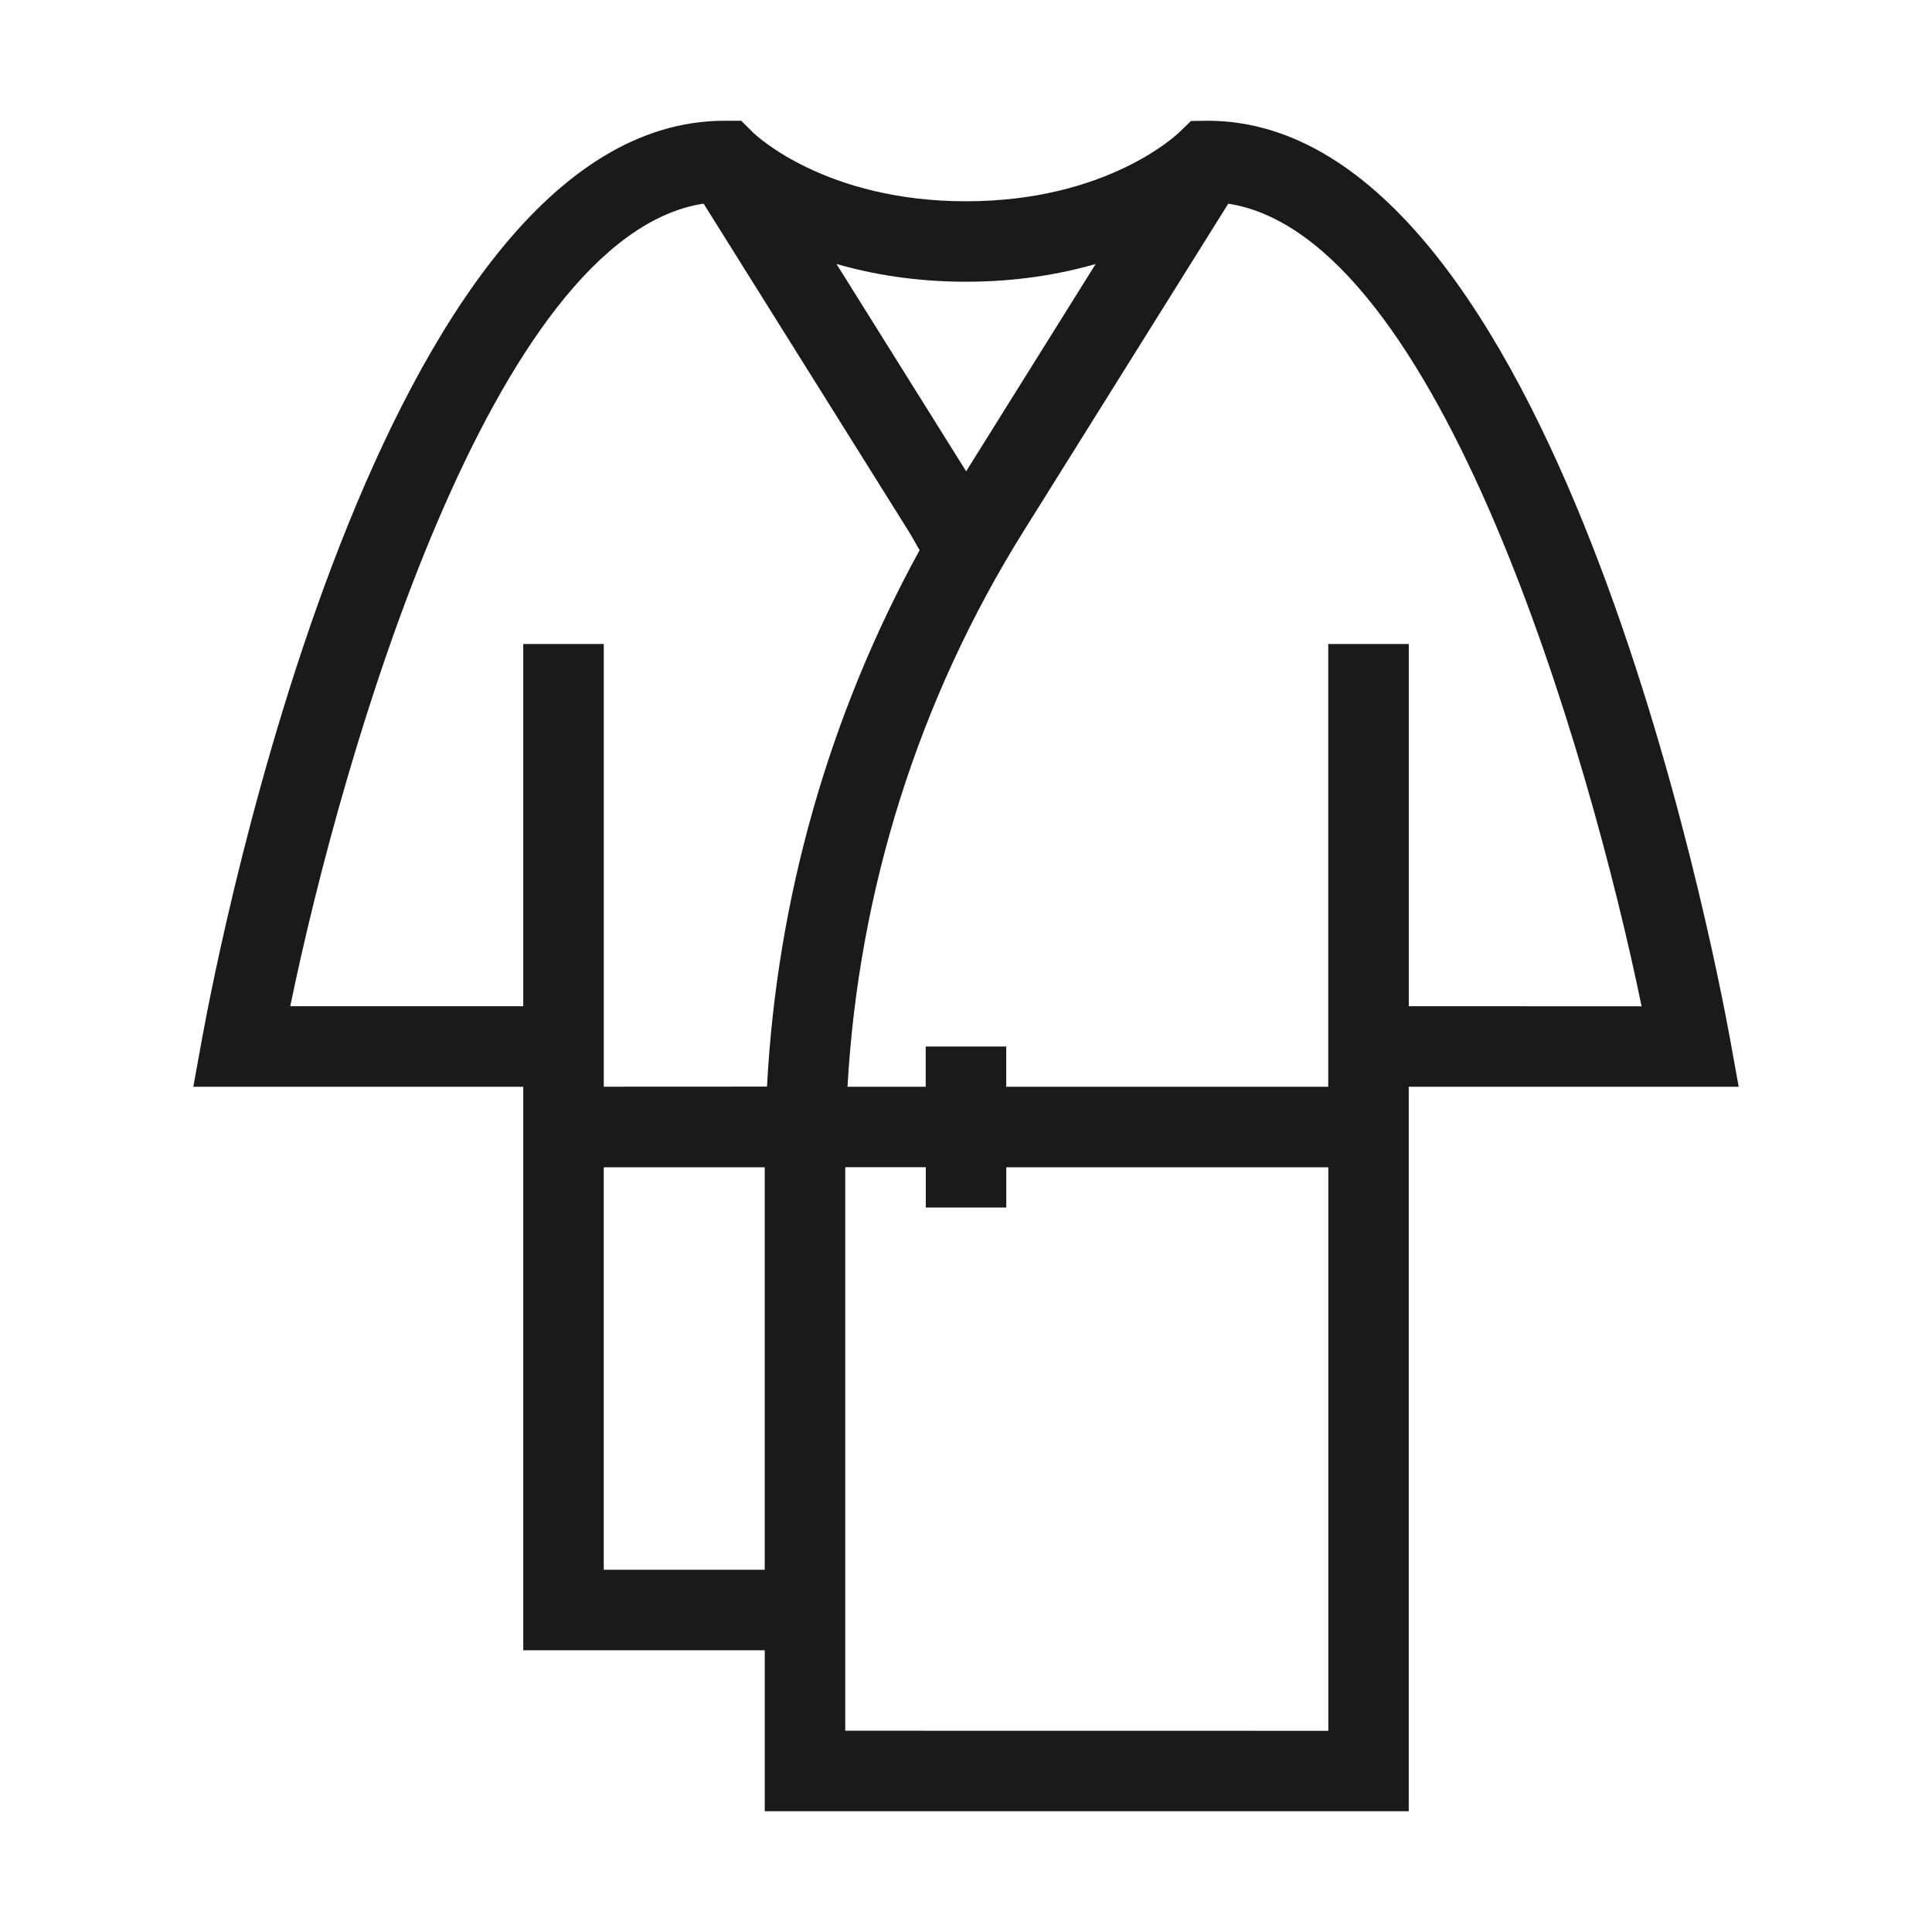
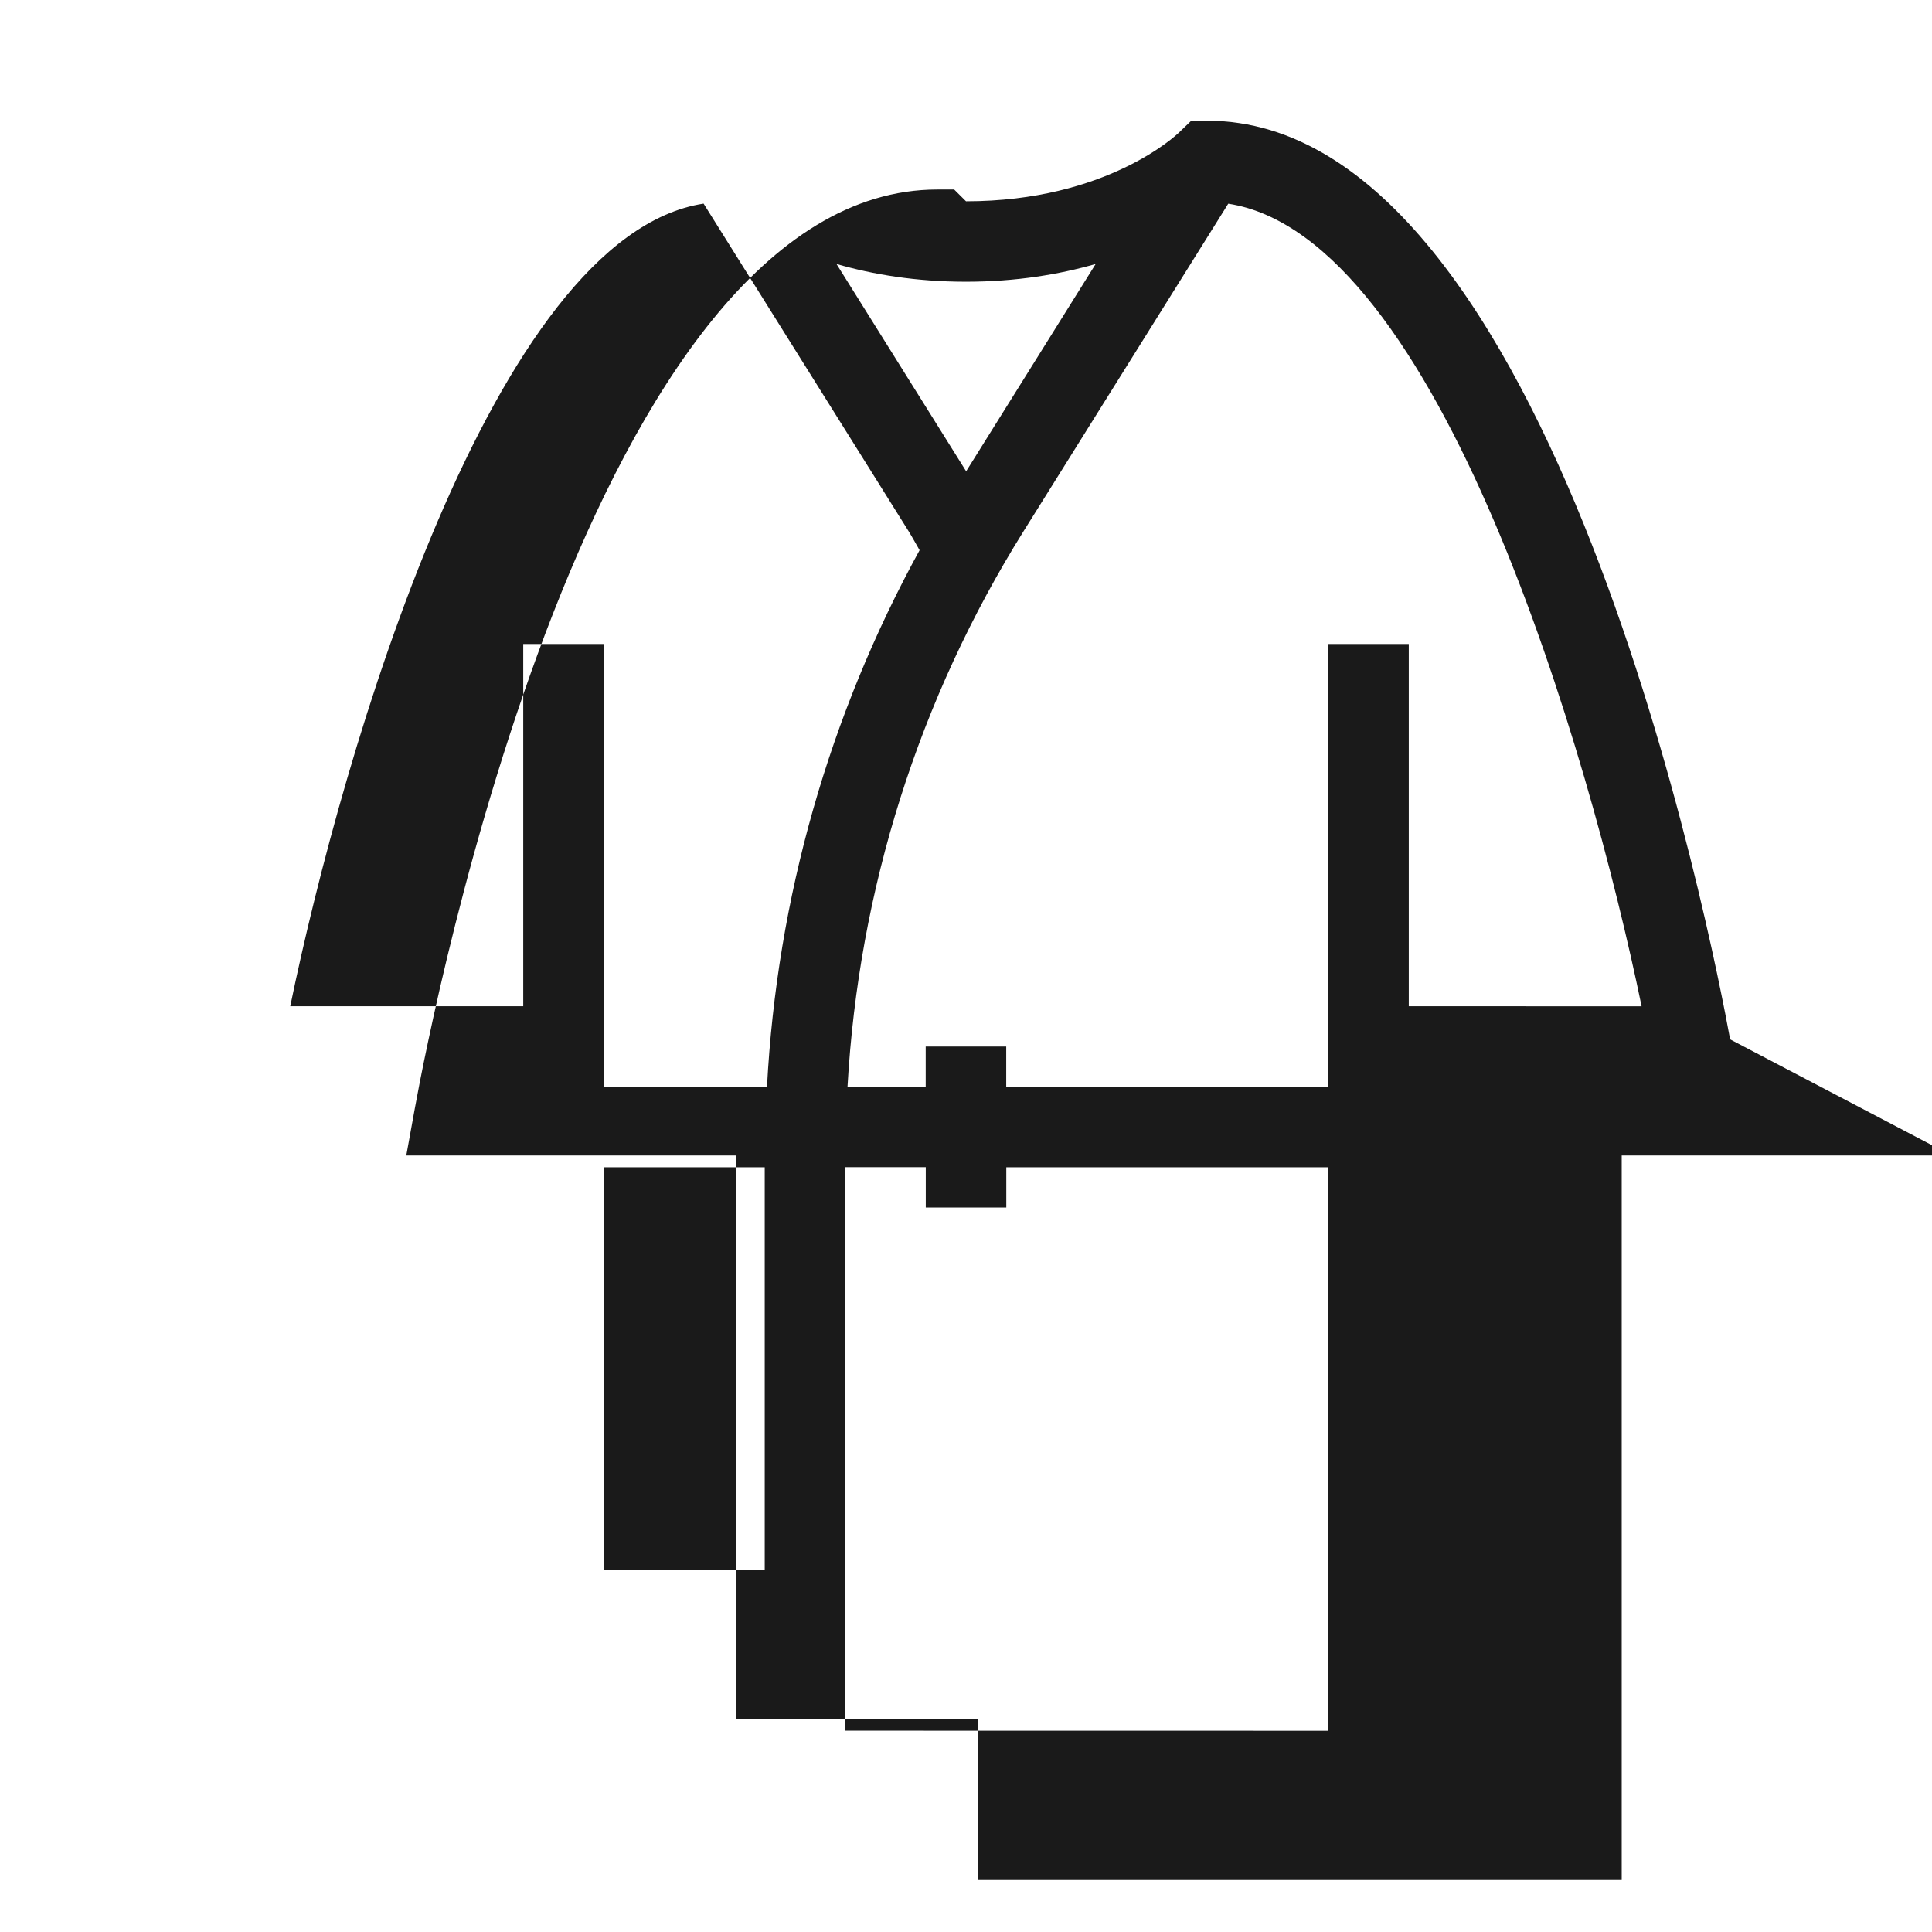
<svg xmlns="http://www.w3.org/2000/svg" viewBox="0 0 100 100" fill-rule="evenodd">
-   <path d="m89.551 53.797c-0.887-4.867-9.164-47.547-27.051-47.547l-0.855 0.012-0.609 0.586c-0.148 0.148-3.766 3.57-11.035 3.57s-10.887-3.422-11.023-3.559l-0.613-0.609h-0.863c-17.887 0-26.164 42.68-27.051 47.547l-0.445 2.453h17.078v29.168h12.5v8.332h33.332v-37.5h17.078zm-32.84-40.133-6.703 10.73-6.711-10.73c1.875 0.539 4.102 0.918 6.703 0.918 2.606 0 4.832-0.379 6.711-0.918zm-41.688 38.418c2.715-13.16 10.477-39.867 21.395-41.543l10.598 16.934c0.199 0.32 0.387 0.668 0.582 1.004-4.691 8.551-7.383 18.023-7.898 27.766l-8.449 0.004v-22.914h-4.168v18.75zm16.227 29.168v-20.832h8.332v20.832zm12.5 8.332v-29.168h4.168v2.086h4.168v-2.082h16.668v29.168zm29.168-37.5v-18.75h-4.168v22.918h-16.668v-2.082h-4.168v2.082h-4.047c0.574-10.191 3.684-20.074 9.117-28.762l10.59-16.945c10.922 1.68 18.68 28.383 21.395 41.543z" fill="#1a1a1a" />
+   <path d="m89.551 53.797c-0.887-4.867-9.164-47.547-27.051-47.547l-0.855 0.012-0.609 0.586c-0.148 0.148-3.766 3.57-11.035 3.57l-0.613-0.609h-0.863c-17.887 0-26.164 42.68-27.051 47.547l-0.445 2.453h17.078v29.168h12.5v8.332h33.332v-37.5h17.078zm-32.84-40.133-6.703 10.73-6.711-10.73c1.875 0.539 4.102 0.918 6.703 0.918 2.606 0 4.832-0.379 6.711-0.918zm-41.688 38.418c2.715-13.16 10.477-39.867 21.395-41.543l10.598 16.934c0.199 0.32 0.387 0.668 0.582 1.004-4.691 8.551-7.383 18.023-7.898 27.766l-8.449 0.004v-22.914h-4.168v18.75zm16.227 29.168v-20.832h8.332v20.832zm12.5 8.332v-29.168h4.168v2.086h4.168v-2.082h16.668v29.168zm29.168-37.5v-18.75h-4.168v22.918h-16.668v-2.082h-4.168v2.082h-4.047c0.574-10.191 3.684-20.074 9.117-28.762l10.59-16.945c10.922 1.68 18.68 28.383 21.395 41.543z" fill="#1a1a1a" />
</svg>